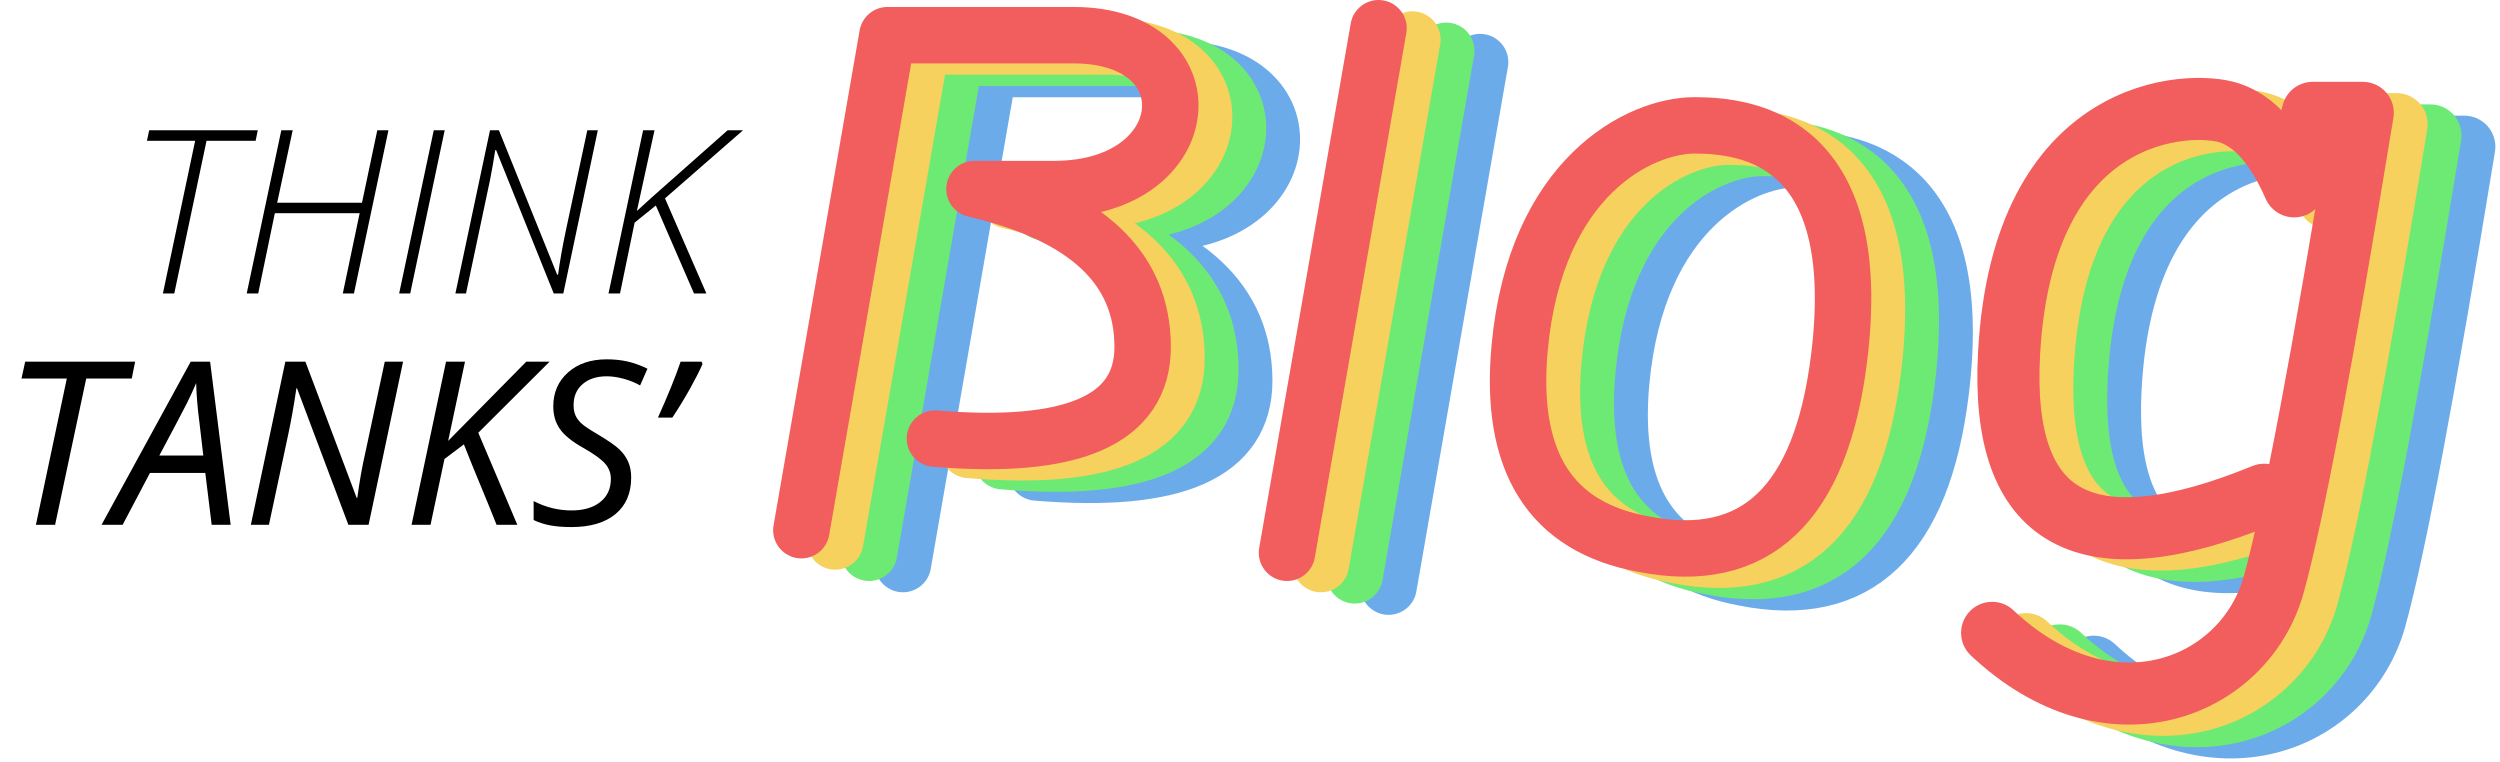
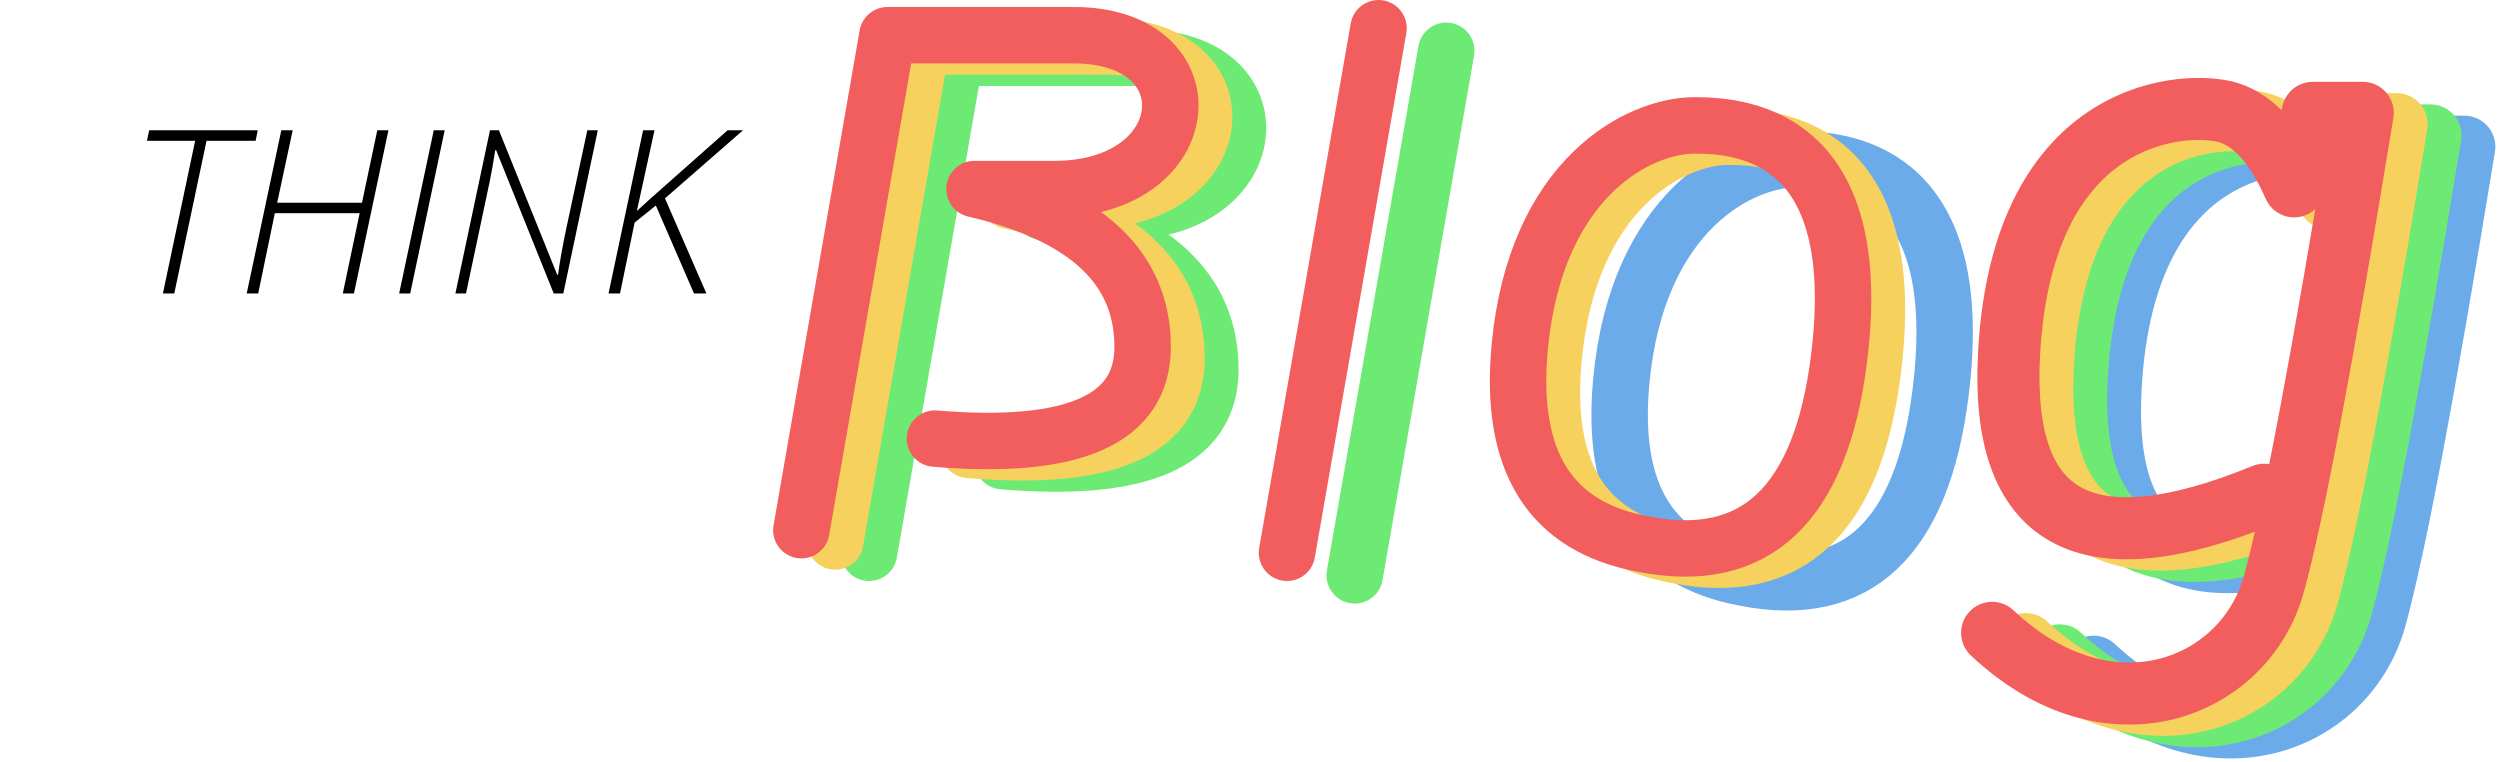
<svg xmlns="http://www.w3.org/2000/svg" width="443px" height="135px" viewBox="0 0 443 135" version="1.1">
  <title>Group 2</title>
  <g id="Page-1" stroke="none" stroke-width="1" fill="none" fill-rule="evenodd">
    <g id="TT-blog-homepage" transform="translate(-488, -146)">
      <g id="Group-2" transform="translate(488, 151)">
        <path d="M30.883,47 L36.598,19.947 L45.299,19.947 L45.675,18.088 L26.434,18.088 L26.038,19.947 L34.581,19.947 L28.866,47 L30.883,47 Z M45.754,47 L48.701,32.781 L63.73,32.781 L60.744,47 L62.721,47 L68.832,18.088 L66.854,18.088 L64.145,30.923 L49.116,30.923 L51.865,18.088 L49.848,18.088 L43.717,47 L45.754,47 Z M72.688,47 L78.799,18.088 L76.861,18.088 L70.73,47 L72.688,47 Z M82.576,47 C85.068,35.306 86.478,28.642 86.808,27.007 C87.137,25.372 87.454,23.573 87.757,21.608 L87.757,21.608 L87.915,21.608 L98.119,47 L99.82,47 L105.931,18.088 L104.072,18.088 L100.354,35.451 C99.682,38.615 99.194,41.357 98.891,43.678 L98.891,43.678 L98.732,43.678 L88.41,18.088 L86.828,18.088 L80.697,47 L82.576,47 Z M109.866,47 L112.457,34.443 L116.214,31.417 L122.977,47 L125.172,47 L117.835,30.151 L131.658,18.088 L128.929,18.088 L115.482,29.993 L112.852,32.386 L115.977,18.088 L113.959,18.088 L107.829,47 L109.866,47 Z" id="THINK" fill="#000000" fill-rule="nonzero" />
-         <path d="M9.763,88 L15.281,62.074 L23.349,62.074 L23.942,59.088 L4.464,59.088 L3.811,62.074 L11.84,62.074 L6.362,88 L9.763,88 Z M21.728,88 L26.573,78.804 L36.381,78.804 L37.508,88 L40.87,88 L37.231,59.088 L33.791,59.088 L17.99,88 L21.728,88 Z M36.025,75.719 L28.234,75.719 C30.803,70.893 32.413,67.836 33.065,66.549 L33.168,66.346 C33.741,65.199 34.272,64.045 34.76,62.885 C34.825,65.14 35.017,67.447 35.333,69.807 L35.333,69.807 L36.025,75.719 Z M47.653,88 L51.054,72.081 C51.608,69.484 52.096,66.728 52.518,63.815 L52.518,63.815 L52.636,63.815 L61.733,88 L65.313,88 L71.423,59.088 L68.18,59.088 L64.739,75.205 C64.185,77.592 63.711,80.261 63.315,83.214 L63.315,83.214 L63.197,83.214 L54.12,59.088 L50.56,59.088 L44.449,88 L47.653,88 Z M76.288,88 L78.76,76.333 L82.201,73.742 C83.15,76.155 84.116,78.537 85.098,80.891 C86.08,83.244 87.046,85.614 87.995,88 L87.995,88 L91.673,88 L84.752,71.685 L97.388,59.088 L93.255,59.088 L79.412,73.129 L82.398,59.088 L79.037,59.088 L72.926,88 L76.288,88 Z M101.244,88.396 C104.606,88.396 107.213,87.628 109.066,86.092 C110.918,84.556 111.844,82.397 111.844,79.615 C111.844,78.561 111.669,77.634 111.32,76.837 C110.971,76.039 110.456,75.311 109.777,74.652 C109.099,73.992 107.79,73.083 105.852,71.923 C104.468,71.118 103.532,70.492 103.044,70.044 C102.556,69.596 102.2,69.118 101.976,68.61 C101.752,68.103 101.64,67.493 101.64,66.781 C101.64,65.212 102.177,63.97 103.252,63.053 C104.326,62.137 105.747,61.679 107.513,61.679 C108.423,61.679 109.418,61.824 110.499,62.114 C111.58,62.404 112.556,62.8 113.426,63.301 L113.426,63.301 L114.731,60.334 C113.479,59.728 112.289,59.299 111.162,59.049 C110.035,58.798 108.818,58.673 107.513,58.673 C104.679,58.673 102.391,59.448 100.651,60.997 C98.911,62.546 98.041,64.553 98.041,67.018 C98.041,68.548 98.426,69.873 99.198,70.993 C99.969,72.114 101.35,73.234 103.341,74.355 C105.226,75.423 106.515,76.349 107.207,77.133 C107.899,77.918 108.245,78.824 108.245,79.853 C108.245,81.593 107.619,82.961 106.366,83.956 C105.114,84.951 103.42,85.449 101.284,85.449 C98.937,85.449 96.696,84.895 94.56,83.788 L94.56,83.788 L94.56,87.15 C95.496,87.598 96.495,87.918 97.556,88.109 C98.618,88.3 99.847,88.396 101.244,88.396 Z M119.141,68.996 C120.301,67.242 121.349,65.525 122.285,63.844 C123.221,62.163 123.953,60.723 124.48,59.523 L124.48,59.523 L124.322,59.088 L120.604,59.088 C119.695,61.765 118.357,65.067 116.59,68.996 L116.59,68.996 L119.141,68.996 Z" id="TANKS’" fill="#000000" fill-rule="nonzero" />
        <g id="Group-3" transform="translate(160, 6)" stroke="#6CABEA">
-           <path d="M-5.68434189e-14,88.951 L15.255,1.236 C28.312,1.236 39.312,1.236 48.256,1.236 C72.682,1.236 70.42,28.39 44.977,28.5 C42.132,28.5 37.365,28.5 30.676,28.5 C50.542,33.141 60.475,42.467 60.475,56.479 C60.475,69.357 48.206,74.771 23.67,72.721" id="Path" stroke-width="10" stroke-linecap="round" stroke-linejoin="round" />
-           <line x1="86.055" y1="92.951" x2="102.277" y2="0" id="Path-2" stroke-width="10" stroke-linecap="round" stroke-linejoin="round" />
          <path d="M149.209,91.412 C132.717,88.41 125.41,76.8 127.288,56.582 C130.105,26.255 148.614,17.216 158.266,17.216 C167.917,17.216 188.714,19.896 183.87,58.595 C180.641,84.394 169.087,95.333 149.209,91.412 Z" id="Path-3" stroke-width="10" />
          <path d="M259.208,82.67 C227.487,95.663 212.418,87.345 214.002,57.718 C216.378,13.276 246.272,12.784 253.034,15 C257.542,16.477 261.369,20.818 264.516,28.021 L267.817,15 L276.68,15 C269.579,58.417 264.324,86.268 260.912,98.552 C255.795,116.978 231.802,126.729 211.005,107.141" id="Path-4" stroke-width="11" stroke-linecap="round" stroke-linejoin="round" />
        </g>
        <g id="Group-3" transform="translate(154, 4)" stroke="#6CEA74">
          <path d="M-5.68434189e-14,88.951 L15.255,1.236 C28.312,1.236 39.312,1.236 48.256,1.236 C72.682,1.236 70.42,28.39 44.977,28.5 C42.132,28.5 37.365,28.5 30.676,28.5 C50.542,33.141 60.475,42.467 60.475,56.479 C60.475,69.357 48.206,74.771 23.67,72.721" id="Path" stroke-width="10" stroke-linecap="round" stroke-linejoin="round" />
          <line x1="86.055" y1="92.951" x2="102.277" y2="0" id="Path-2" stroke-width="10" stroke-linecap="round" stroke-linejoin="round" />
-           <path d="M149.209,91.412 C132.717,88.41 125.41,76.8 127.288,56.582 C130.105,26.255 148.614,17.216 158.266,17.216 C167.917,17.216 188.714,19.896 183.87,58.595 C180.641,84.394 169.087,95.333 149.209,91.412 Z" id="Path-3" stroke-width="10" />
          <path d="M259.208,82.67 C227.487,95.663 212.418,87.345 214.002,57.718 C216.378,13.276 246.272,12.784 253.034,15 C257.542,16.477 261.369,20.818 264.516,28.021 L267.817,15 L276.68,15 C269.579,58.417 264.324,86.268 260.912,98.552 C255.795,116.978 231.802,126.729 211.005,107.141" id="Path-4" stroke-width="11" stroke-linecap="round" stroke-linejoin="round" />
        </g>
        <g id="Group-3" transform="translate(148, 2)" stroke="#F7D15D">
          <path d="M-5.68434189e-14,88.951 L15.255,1.236 C28.312,1.236 39.312,1.236 48.256,1.236 C72.682,1.236 70.42,28.39 44.977,28.5 C42.132,28.5 37.365,28.5 30.676,28.5 C50.542,33.141 60.475,42.467 60.475,56.479 C60.475,69.357 48.206,74.771 23.67,72.721" id="Path" stroke-width="10" stroke-linecap="round" stroke-linejoin="round" />
-           <line x1="86.055" y1="92.951" x2="102.277" y2="0" id="Path-2" stroke-width="10" stroke-linecap="round" stroke-linejoin="round" />
          <path d="M149.209,91.412 C132.717,88.41 125.41,76.8 127.288,56.582 C130.105,26.255 148.614,17.216 158.266,17.216 C167.917,17.216 188.714,19.896 183.87,58.595 C180.641,84.394 169.087,95.333 149.209,91.412 Z" id="Path-3" stroke-width="10" />
          <path d="M259.208,82.67 C227.487,95.663 212.418,87.345 214.002,57.718 C216.378,13.276 246.272,12.784 253.034,15 C257.542,16.477 261.369,20.818 264.516,28.021 L267.817,15 L276.68,15 C269.579,58.417 264.324,86.268 260.912,98.552 C255.795,116.978 231.802,126.729 211.005,107.141" id="Path-4" stroke-width="11" stroke-linecap="round" stroke-linejoin="round" />
        </g>
        <g id="Group-3" transform="translate(142, 0)" stroke="#F25D5D">
          <path d="M-5.68434189e-14,88.951 L15.255,1.236 C28.312,1.236 39.312,1.236 48.256,1.236 C72.682,1.236 70.42,28.39 44.977,28.5 C42.132,28.5 37.365,28.5 30.676,28.5 C50.542,33.141 60.475,42.467 60.475,56.479 C60.475,69.357 48.206,74.771 23.67,72.721" id="Path" stroke-width="10" stroke-linecap="round" stroke-linejoin="round" />
          <line x1="86.055" y1="92.951" x2="102.277" y2="0" id="Path-2" stroke-width="10" stroke-linecap="round" stroke-linejoin="round" />
          <path d="M149.209,91.412 C132.717,88.41 125.41,76.8 127.288,56.582 C130.105,26.255 148.614,17.216 158.266,17.216 C167.917,17.216 188.714,19.896 183.87,58.595 C180.641,84.394 169.087,95.333 149.209,91.412 Z" id="Path-3" stroke-width="10" />
          <path d="M259.208,82.67 C227.487,95.663 212.418,87.345 214.002,57.718 C216.378,13.276 246.272,12.784 253.034,15 C257.542,16.477 261.369,20.818 264.516,28.021 L267.817,15 L276.68,15 C269.579,58.417 264.324,86.268 260.912,98.552 C255.795,116.978 231.802,126.729 211.005,107.141" id="Path-4" stroke-width="11" stroke-linecap="round" stroke-linejoin="round" />
        </g>
      </g>
    </g>
  </g>
</svg>